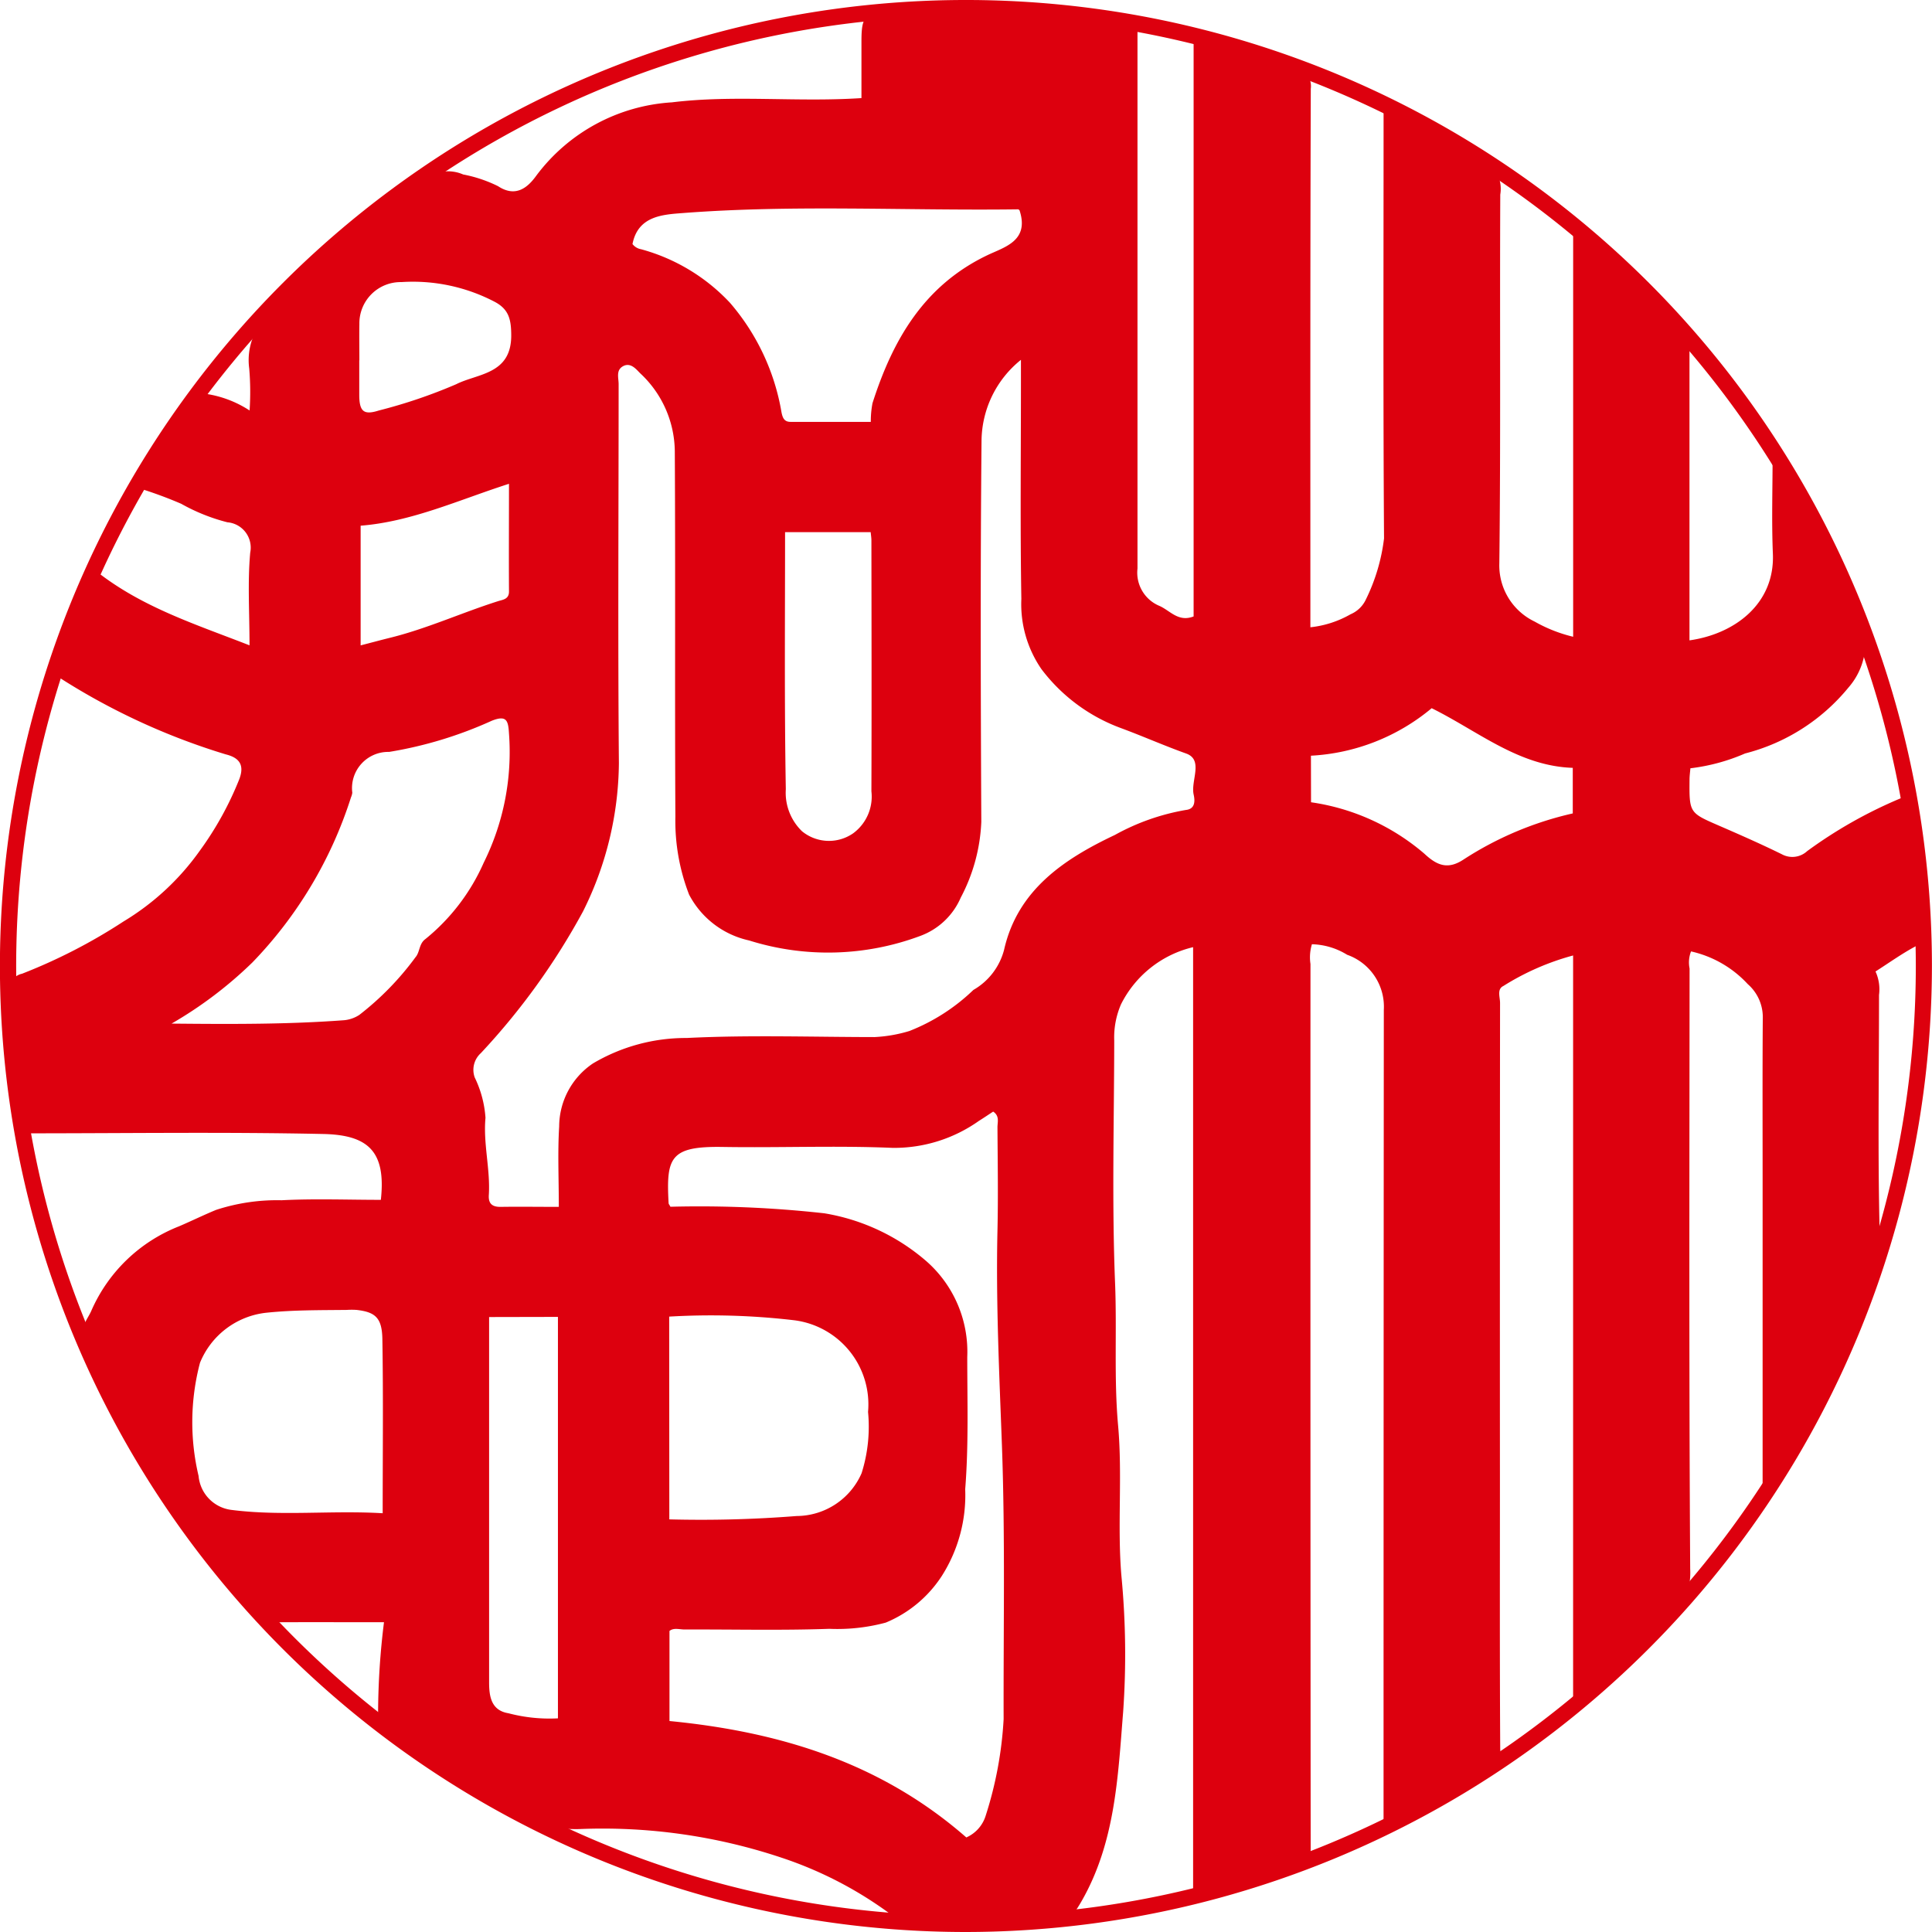
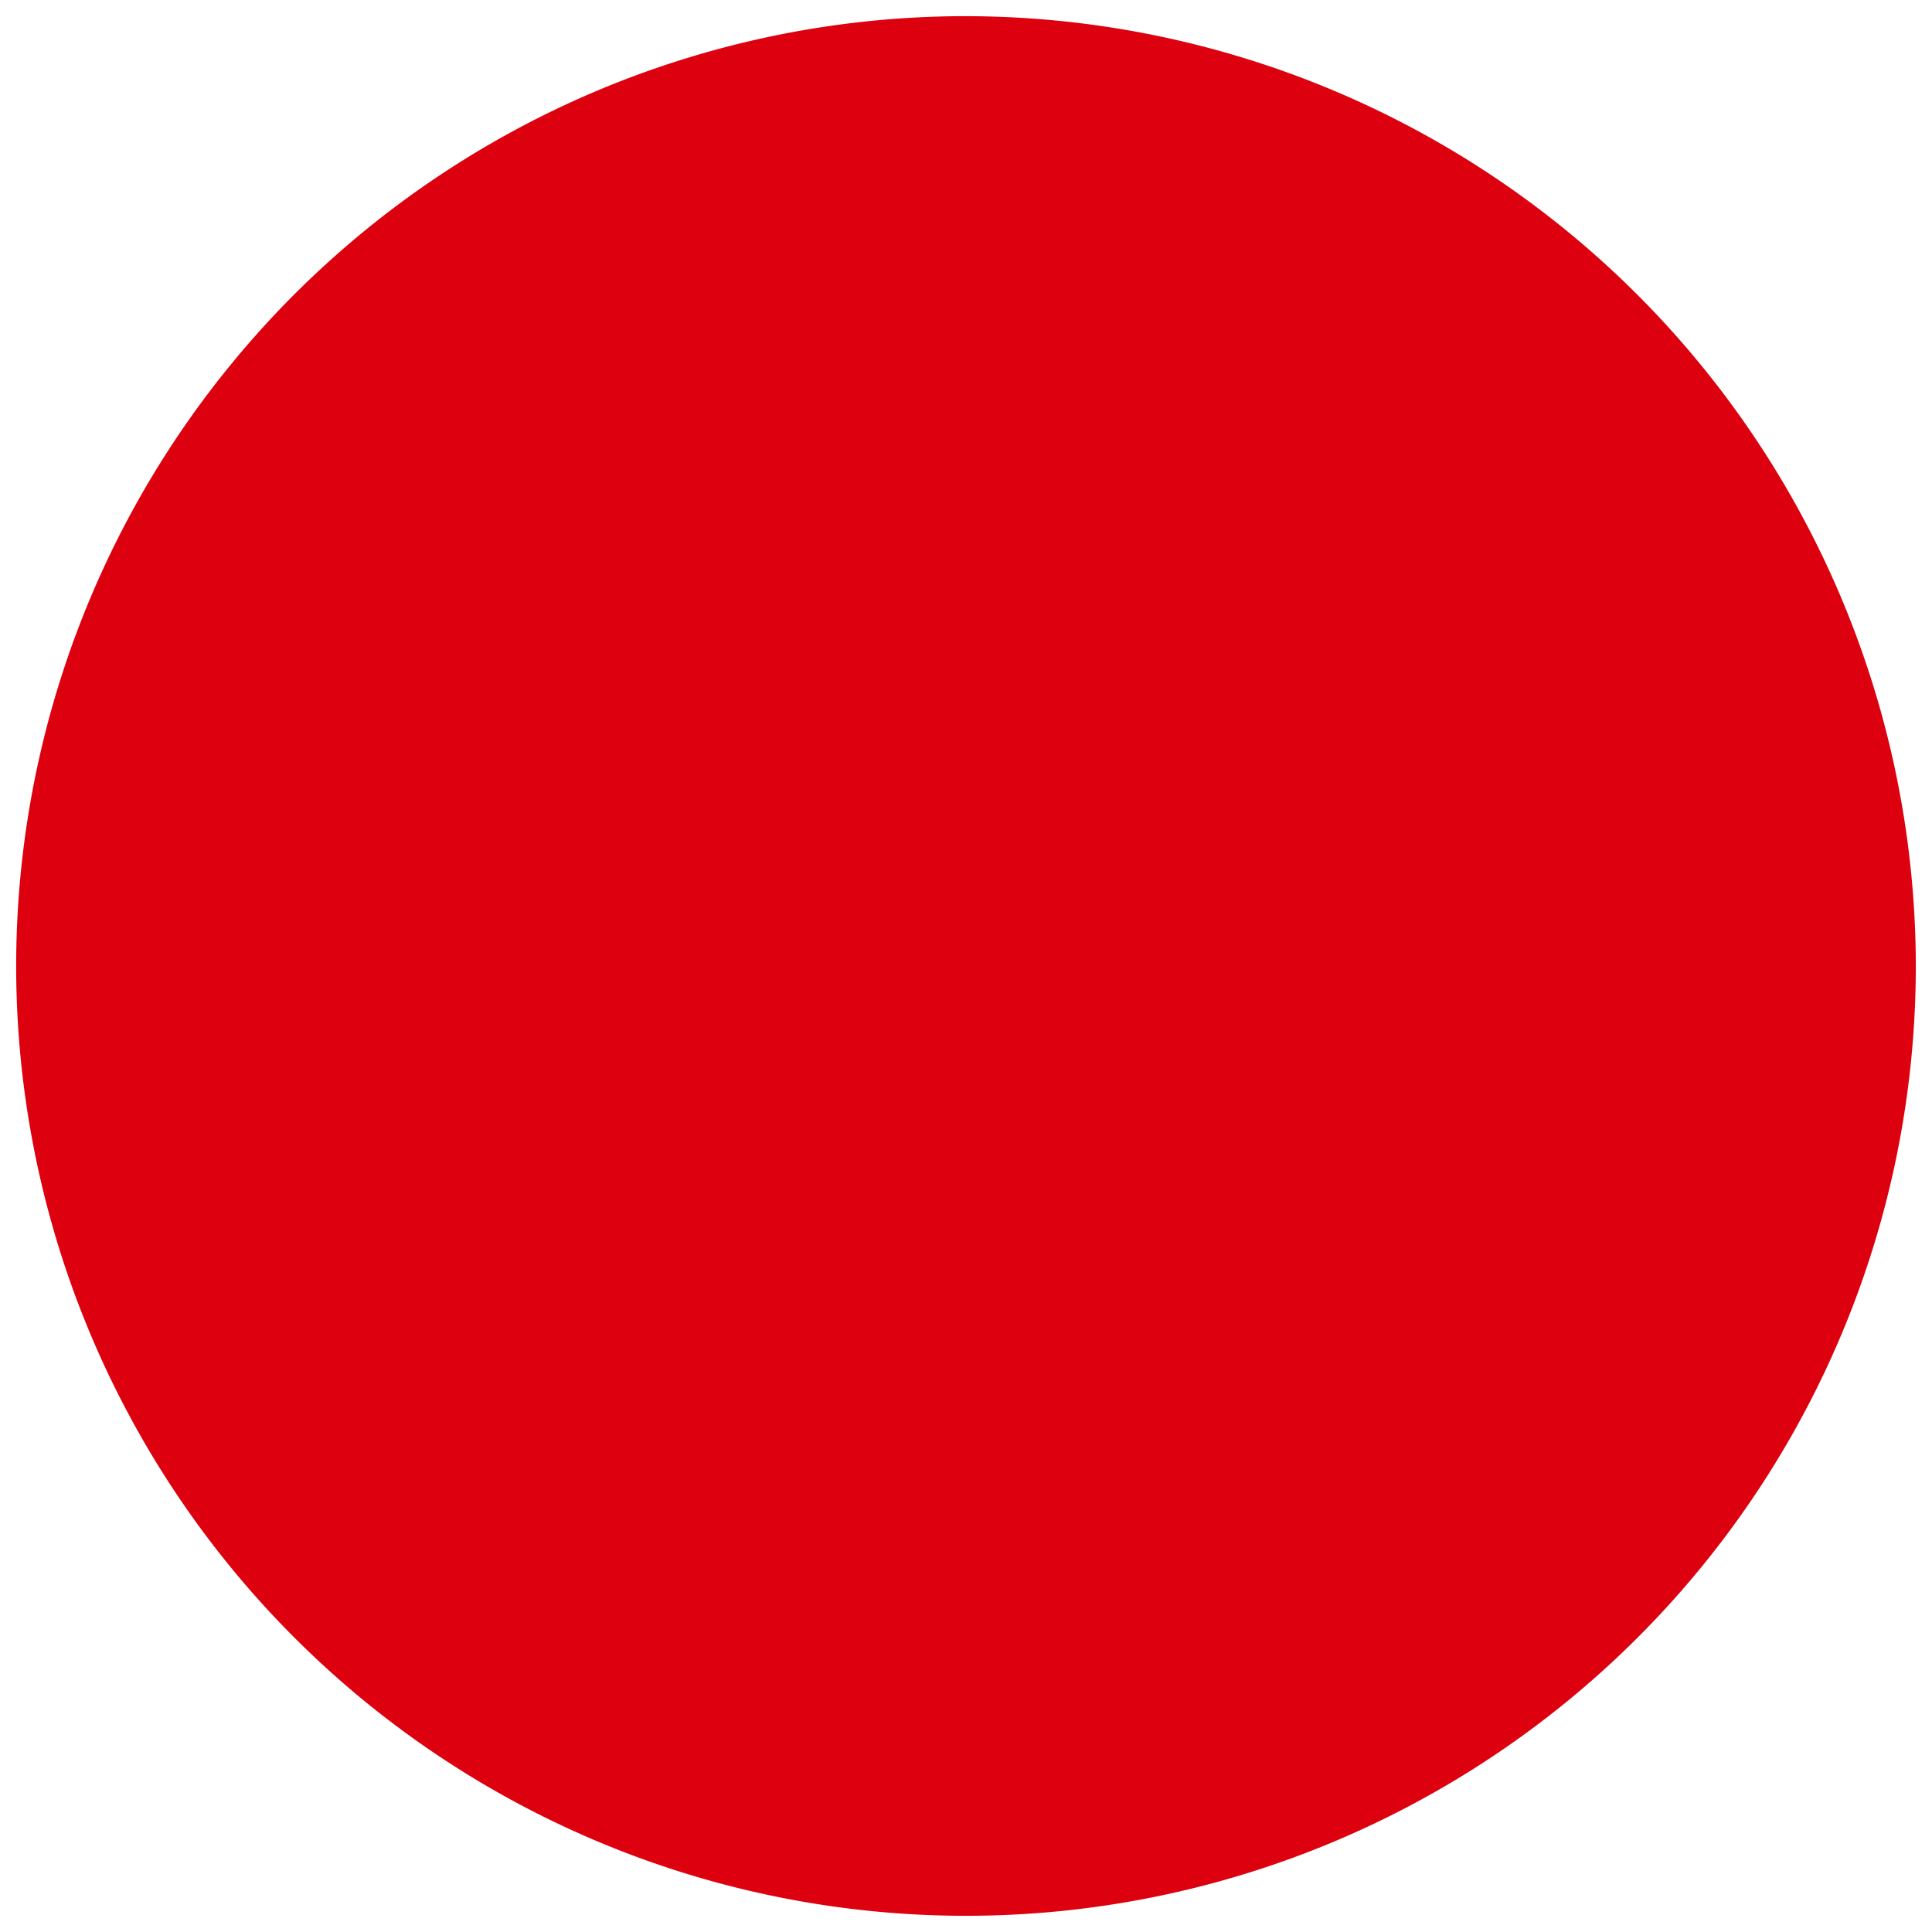
<svg xmlns="http://www.w3.org/2000/svg" width="80" height="80.001" viewBox="0 0 80 80.001">
  <g id="gallery6" transform="translate(0)">
-     <path id="パス_8544" data-name="パス 8544" d="M201.415,78.5V39.116a4.5,4.5,0,0,0-2.986,2.368,3.449,3.449,0,0,0-.28,1.5c-.005,3.351-.1,6.7.035,10.05.079,1.966-.051,3.937.125,5.889.186,2.082-.039,4.166.138,6.235a34,34,0,0,1,.072,5.613c-.216,2.68-.322,5.416-1.731,7.863-.383.665-.739,1.106-1.589.98a17.675,17.675,0,0,0-3,.142c-.872.02-1.718-.236-2.585-.152-.216.021-.316-.134-.459-.243a16.158,16.158,0,0,0-4.8-2.548,23.376,23.376,0,0,0-8.367-1.179,5.4,5.4,0,0,1-3.115-.892,50.6,50.6,0,0,1-4.961-3.288.612.612,0,0,1-.245-.657,31.155,31.155,0,0,1,.244-3.728c-1.483,0-2.855-.005-4.225,0a1.016,1.016,0,0,1-.843-.363,39.118,39.118,0,0,1-6.811-10.176c-.186-.377-.314-.784-.507-1.157-.251-.483.115-.845.267-1.2a6.587,6.587,0,0,1,3.638-3.5c.511-.219,1.011-.465,1.526-.677a8.122,8.122,0,0,1,2.714-.4c1.369-.071,2.745-.017,4.111-.017.22-2-.516-2.688-2.389-2.727-4.1-.087-8.211-.027-12.376-.027-.063-1.408-.518-2.746-.46-4.155a4.19,4.19,0,0,0-.113-1.554.665.665,0,0,1,.481-.9,22.828,22.828,0,0,0,4.2-2.163,10.525,10.525,0,0,0,3.164-2.936,13.474,13.474,0,0,0,1.632-2.958c.216-.573.021-.884-.567-1.028a27.655,27.655,0,0,1-7.014-3.26c.261-.707.522-1.431.8-2.148s.552-1.4.859-2.174c1.9,1.5,4.124,2.2,6.345,3.069,0-1.364-.083-2.611.029-3.839a1.052,1.052,0,0,0-.945-1.256,7.845,7.845,0,0,1-1.912-.766,17.28,17.28,0,0,0-1.7-.629,29.685,29.685,0,0,1,2.64-3.935,4.539,4.539,0,0,1,1.891.7,11.542,11.542,0,0,0-.015-1.736,2.6,2.6,0,0,1,.906-2.341,48.3,48.3,0,0,1,6.416-5.53,1.553,1.553,0,0,1,1.535-.166,5.65,5.65,0,0,1,1.444.484c.756.5,1.256.023,1.588-.437a7.583,7.583,0,0,1,5.613-3.033c2.578-.316,5.166,0,7.849-.176,0-.759,0-1.551,0-2.344,0-1.063.135-1.2,1.207-1.192.888.007,1.773-.1,2.654-.118a43.84,43.84,0,0,1,7.169.524c.286.043.408.164.4.44,0,.161,0,.322,0,.483q0,10.843,0,21.687a1.49,1.49,0,0,0,.916,1.55c.445.2.776.678,1.408.433V1.457a29.281,29.281,0,0,1,4.2,1.195.828.828,0,0,1,.652.918c-.025,7.183-.017,14.366-.017,21.549v.751a4.248,4.248,0,0,0,1.663-.538,1.233,1.233,0,0,0,.629-.6,7.839,7.839,0,0,0,.758-2.542c-.039-5.715-.019-11.429-.019-17.144V4.26a39.5,39.5,0,0,1,4.053,2.184,1.411,1.411,0,0,1,.779,1.508c-.024,5.094.021,10.189-.039,15.283a2.577,2.577,0,0,0,1.464,2.4,6.1,6.1,0,0,0,1.593.628V9.4a.93.93,0,0,1,.682.316,49.535,49.535,0,0,1,3.918,3.9,1.062,1.062,0,0,1,.217.748V26.412c1.865-.263,3.54-1.508,3.453-3.588-.056-1.345-.011-2.694-.011-4.153a2.935,2.935,0,0,1,.994,1.3,29.766,29.766,0,0,1,2.734,5.712,2.842,2.842,0,0,1-.591,2.687,8.124,8.124,0,0,1-4.276,2.725,8.047,8.047,0,0,1-2.265.614c-.013.15-.035.306-.036.461-.012,1.388-.008,1.381,1.221,1.915.873.379,1.746.763,2.6,1.183a.905.905,0,0,0,1.05-.129,18.868,18.868,0,0,1,3.823-2.167c.414-.18.623.06.654.4a30.362,30.362,0,0,1,.44,4.858.881.881,0,0,1-.461.869c-.548.295-1.058.661-1.626,1.024a1.772,1.772,0,0,1,.145.973c0,3.281-.055,6.565.027,9.844a9.446,9.446,0,0,1-.813,3.776,38.674,38.674,0,0,1-3.567,6.864c-.1.149-.149.189-.467.322V48.622c0-2.18-.009-4.36.007-6.541a1.818,1.818,0,0,0-.623-1.436,4.545,4.545,0,0,0-2.348-1.353,1.257,1.257,0,0,0-.06.708c-.005,8.285-.027,16.57.025,24.854a3.056,3.056,0,0,1-.96,2.391c-1.065,1.034-2.145,2.05-3.207,3.087a1.375,1.375,0,0,1-.681.259V39.46a10.582,10.582,0,0,0-2.888,1.264c-.274.13-.137.46-.137.7q-.01,9.879-.005,19.759c0,3.718-.011,7.436.012,11.154a1.1,1.1,0,0,1-.658,1.149c-1.125.632-2.183,1.382-3.359,1.929-.241.111-.5.194-.814.318v-.763q0-16.627.011-33.254a2.281,2.281,0,0,0-1.519-2.285,2.912,2.912,0,0,0-1.458-.436,1.85,1.85,0,0,0-.06.818q-.006,18.315.008,36.626c0,.471-.115.747-.563.9-1.239.429-2.481.843-3.753,1.157a2.8,2.8,0,0,1-.551,0M175.15,49.862c0-1.168-.051-2.249.015-3.321a3.159,3.159,0,0,1,1.4-2.611,7.547,7.547,0,0,1,3.883-1.053c2.586-.13,5.184-.04,7.777-.038a5.942,5.942,0,0,0,1.444-.252,8.069,8.069,0,0,0,2.648-1.7,2.7,2.7,0,0,0,1.272-1.665c.559-2.475,2.482-3.757,4.588-4.753a9.287,9.287,0,0,1,2.943-1.035c.378-.04.378-.367.319-.63-.133-.579.422-1.444-.314-1.707-.92-.329-1.81-.725-2.725-1.062a7.263,7.263,0,0,1-3.264-2.43,4.744,4.744,0,0,1-.833-2.908c-.051-3-.017-6.012-.017-9.019v-.882a4.349,4.349,0,0,0-1.632,3.367c-.05,5.255-.035,10.51-.009,15.766a7.34,7.34,0,0,1-.851,3.134,2.925,2.925,0,0,1-1.68,1.589,10.91,10.91,0,0,1-7.085.186,3.693,3.693,0,0,1-2.485-1.9,8.449,8.449,0,0,1-.567-3.221c-.027-5.05.005-10.1-.024-15.146a4.464,4.464,0,0,0-1.432-3.217c-.152-.149-.385-.463-.7-.3s-.194.484-.194.747c0,5.232-.034,10.464.011,15.7a13.965,13.965,0,0,1-1.486,6.136,28.338,28.338,0,0,1-4.232,5.869.929.929,0,0,0-.251,1.007,4.514,4.514,0,0,1,.445,1.669c-.1,1.074.206,2.132.138,3.2-.023.354.141.493.491.488.775-.012,1.551,0,2.4,0m16.876,26.113a1.449,1.449,0,0,0,.806-.9,15.887,15.887,0,0,0,.744-4c-.011-3.776.067-7.549-.07-11.327-.109-2.967-.253-5.941-.185-8.915.032-1.421.008-2.845,0-4.268,0-.216.094-.467-.178-.648-.188.122-.386.257-.591.385a6.071,6.071,0,0,1-3.569,1.117c-2.336-.1-4.68,0-7.019-.038-2.2-.039-2.363.432-2.261,2.324,0,.039.038.076.076.152a46.8,46.8,0,0,1,6.373.271,8.58,8.58,0,0,1,4.23,1.988,4.986,4.986,0,0,1,1.688,3.957c0,1.825.06,3.648-.085,5.479a6.229,6.229,0,0,1-.965,3.587,5.085,5.085,0,0,1-2.325,1.938,7.736,7.736,0,0,1-2.338.257c-1.992.071-3.99.02-5.987.028-.217,0-.456-.083-.63.06V71.16c4.568.445,8.749,1.723,12.285,4.815m-32.9-33.694c2.477.024,4.818.034,7.155-.141a1.391,1.391,0,0,0,.618-.22,11.959,11.959,0,0,0,2.325-2.387c.186-.212.139-.555.408-.751a8.458,8.458,0,0,0,2.416-3.162,10.3,10.3,0,0,0,1.047-5.354c-.032-.528-.094-.77-.711-.526a16.845,16.845,0,0,1-4.252,1.291,1.5,1.5,0,0,0-1.525,1.691.733.733,0,0,1-.055.193,17.435,17.435,0,0,1-4.08,6.832,16.882,16.882,0,0,1-3.347,2.533M194.224,8.6c-.016-.012-.036-.036-.055-.036-4.623.062-9.252-.2-13.868.153-.839.064-1.872.113-2.1,1.285a.575.575,0,0,0,.358.215,7.867,7.867,0,0,1,3.678,2.216,9.313,9.313,0,0,1,2.135,4.54c.048.235.118.392.374.392,1.113,0,2.224,0,3.323,0a4,4,0,0,1,.07-.774c.838-2.621,2.131-4.873,4.76-6.129.709-.339,1.747-.591,1.327-1.862m-14.5,54.21A50.376,50.376,0,0,0,185,62.671a2.95,2.95,0,0,0,2.688-1.773,6.388,6.388,0,0,0,.267-2.538,3.511,3.511,0,0,0-3.042-3.793,29.476,29.476,0,0,0-5.192-.153Zm-11.869-.257c0-2.455.027-4.834-.013-7.211-.015-.881-.295-1.117-1.066-1.205a3.263,3.263,0,0,0-.413,0c-1.114.012-2.224,0-3.34.118a3.352,3.352,0,0,0-2.733,2.072,9.64,9.64,0,0,0-.058,4.686,1.556,1.556,0,0,0,1.36,1.405c2.072.264,4.138.012,6.263.138m4.407-8.124v5.42q0,4.853,0,9.705c0,.585.086,1.165.8,1.281a6.667,6.667,0,0,0,2.05.211V54.426Zm12.255-32.5c0,3.587-.031,7.116.031,10.644a2.218,2.218,0,0,0,.669,1.739,1.758,1.758,0,0,0,2.119.087,1.886,1.886,0,0,0,.756-1.738c.012-3.465.005-6.928,0-10.393,0-.107-.019-.215-.03-.339Zm21.779,11.184a9.215,9.215,0,0,1,4.692,2.129c.515.481.965.678,1.625.241a13.92,13.92,0,0,1,4.521-1.908V31.691c-2.243-.075-3.907-1.512-5.842-2.47a8.5,8.5,0,0,1-5,1.967ZM173.084,19.93c-2.086.67-4.019,1.565-6.14,1.734V26.62c.428-.11.791-.209,1.157-.3,1.559-.377,3.018-1.051,4.541-1.533.189-.06.448-.076.445-.4-.009-1.46,0-2.92,0-4.456m-6.2-5.113c0,.48,0,.961,0,1.441.005.682.189.833.814.634a21.353,21.353,0,0,0,3.2-1.087c.885-.448,2.269-.4,2.279-2,0-.666-.09-1.087-.661-1.4a7.3,7.3,0,0,0-3.888-.829,1.708,1.708,0,0,0-1.739,1.734c-.008.5,0,1.006,0,1.51" transform="translate(-152.011 0.104)" fill="#dd000e" />
-     <path id="パス_8545" data-name="パス 8545" d="M192.106,80a40,40,0,1,1,40-40,40.045,40.045,0,0,1-40,40m0-79.331A39.33,39.33,0,1,0,231.439,40,39.373,39.373,0,0,0,192.106.67" transform="translate(-152.109)" fill="#dd000e" />
+     <path id="パス_8545" data-name="パス 8545" d="M192.106,80m0-79.331A39.33,39.33,0,1,0,231.439,40,39.373,39.373,0,0,0,192.106.67" transform="translate(-152.109)" fill="#dd000e" />
  </g>
</svg>